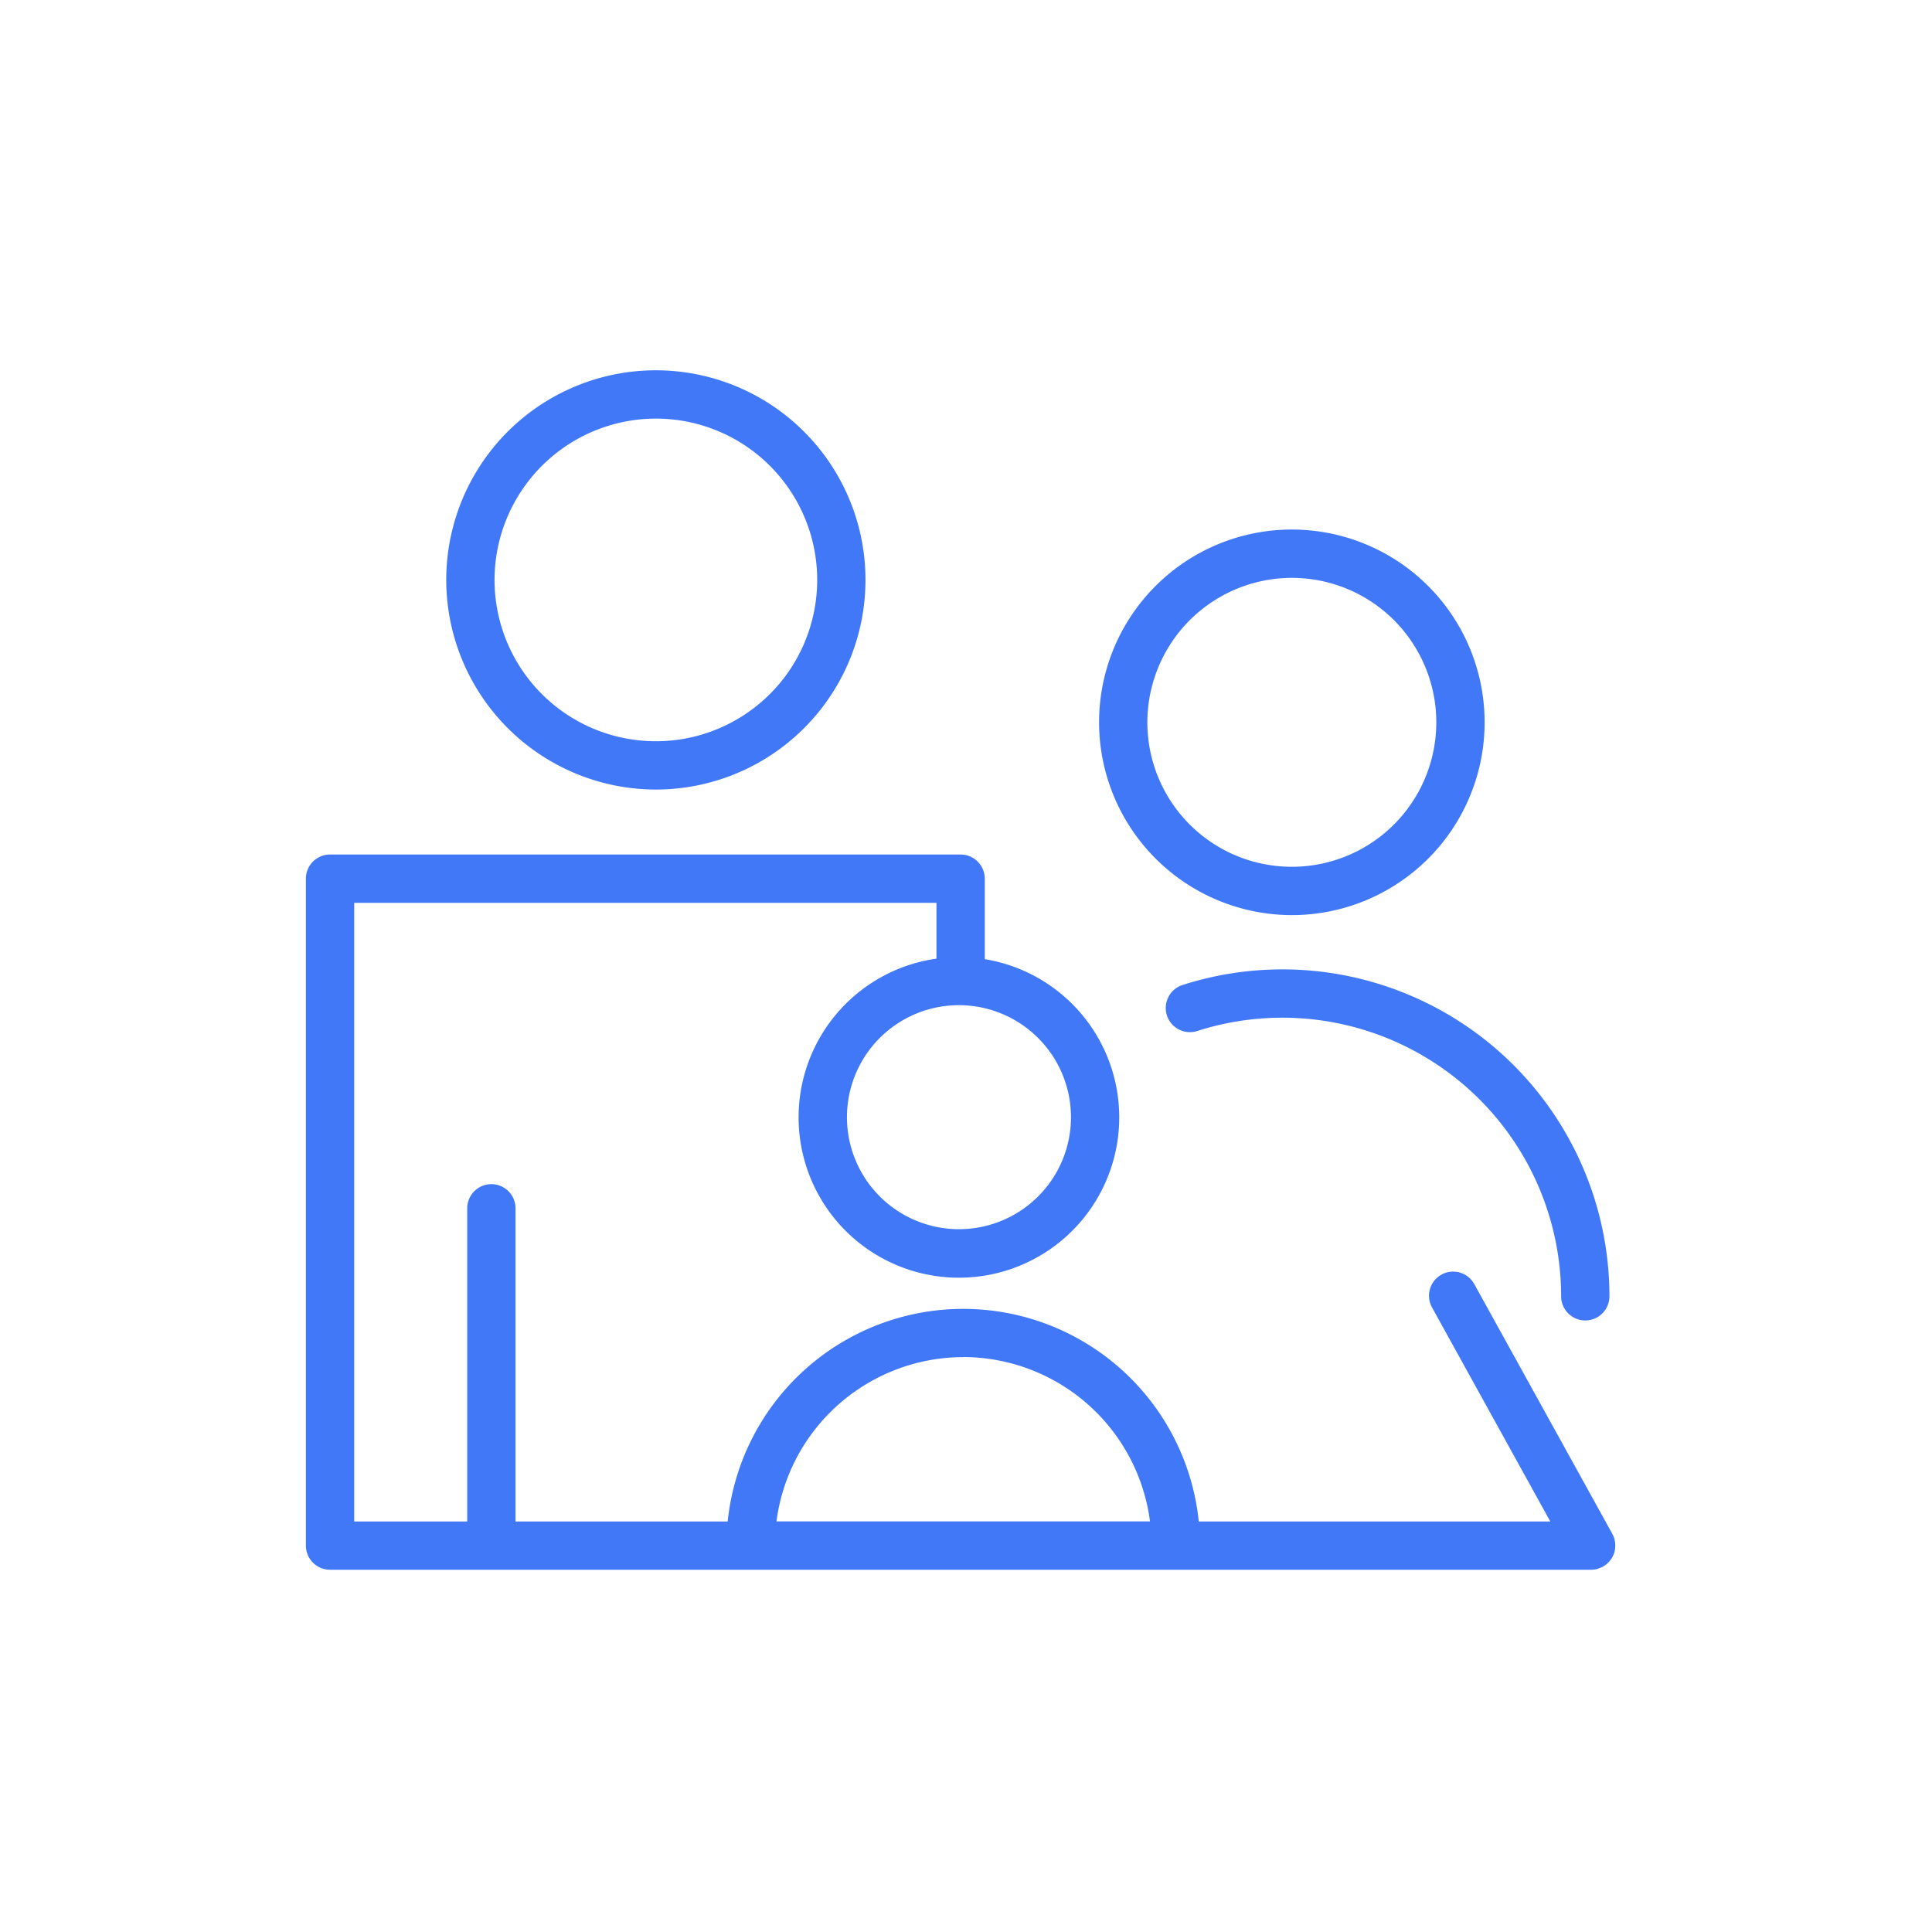
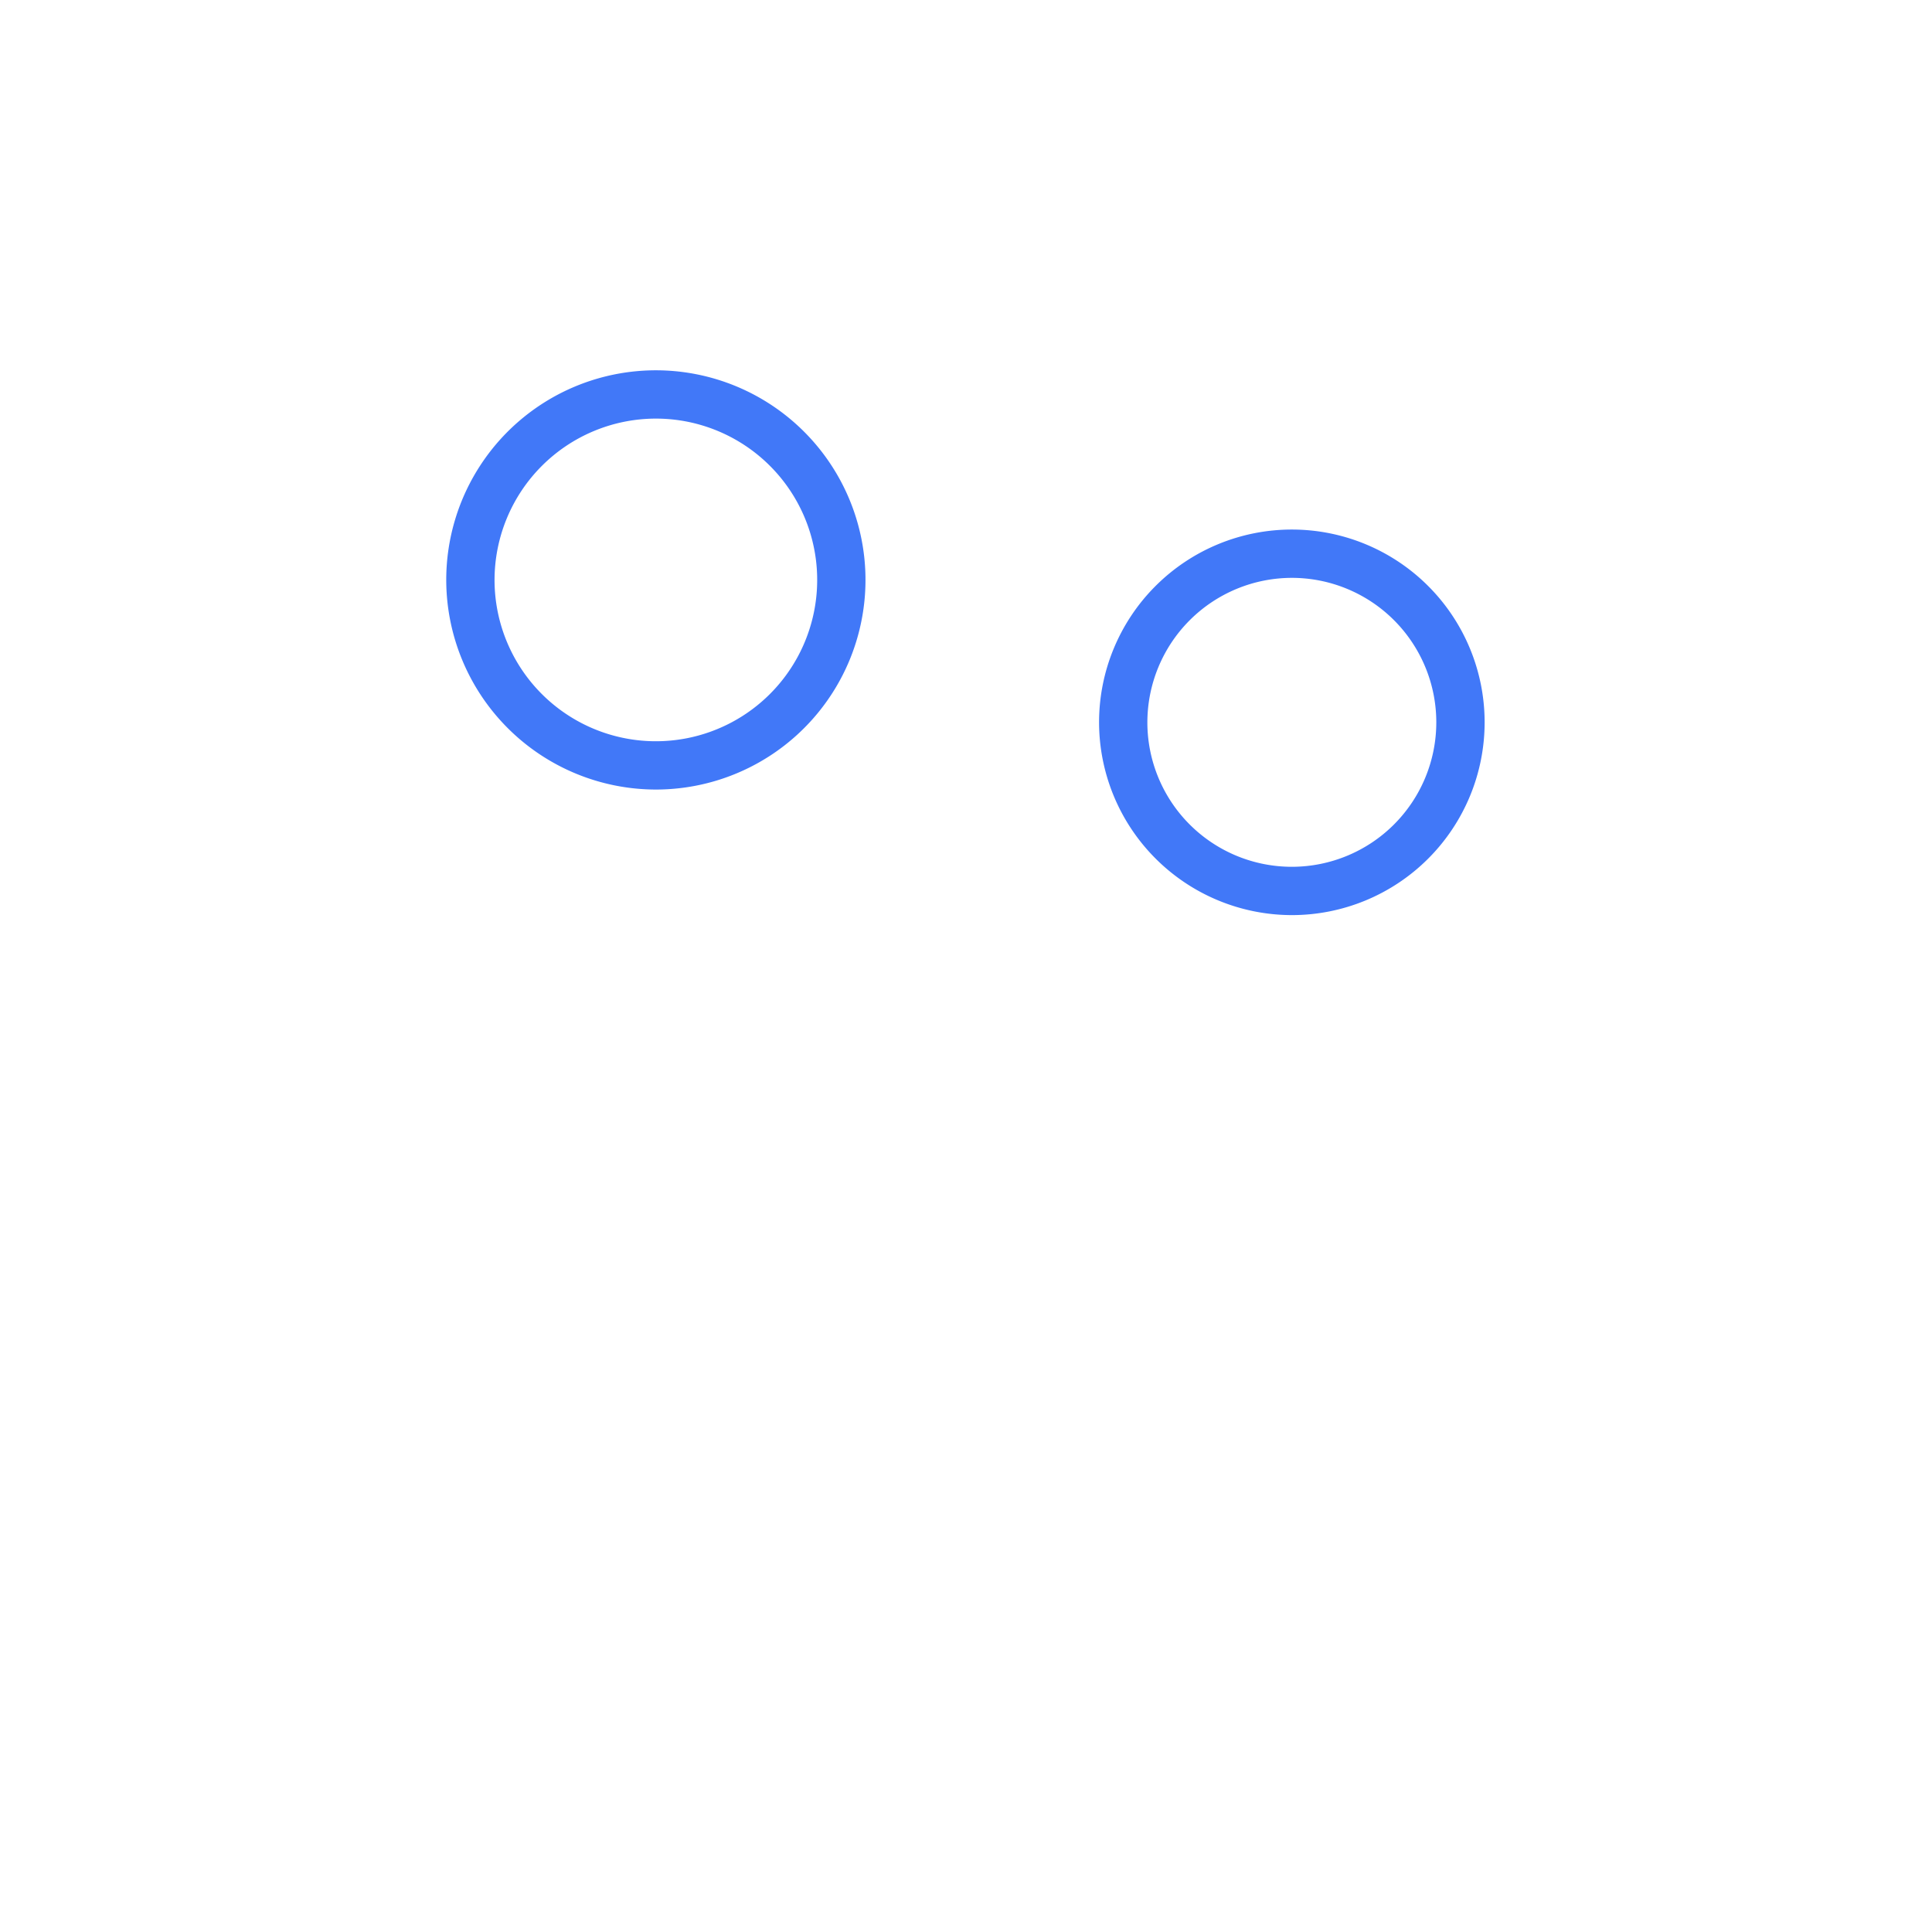
<svg xmlns="http://www.w3.org/2000/svg" width="120" height="120" viewBox="0 0 120 120">
  <g id="Вопросы_семейного" data-name="Вопросы семейного" transform="translate(-2294 198)">
    <rect id="Прямоугольник_12" data-name="Прямоугольник 12" width="120" height="120" transform="translate(2294 -198)" fill="none" />
    <g id="Tilda_Icons_28_law_family" transform="translate(2303.665 -187.75)">
      <path id="Контур_12" data-name="Контур 12" d="M31.068,38.79A13.02,13.02,0,1,0,18.052,25.769,13.035,13.035,0,0,0,31.068,38.79Zm0-23.04A10.02,10.02,0,1,1,21.052,25.769,10.031,10.031,0,0,1,31.068,15.75Z" fill="#4178f8" />
-       <path id="Контур_13" data-name="Контур 13" d="M63.772,50.934a1.5,1.5,0,0,0,.918,2.856A17.316,17.316,0,0,1,87.3,70.266a1.5,1.5,0,0,0,3,0A20.315,20.315,0,0,0,63.772,50.934Z" fill="#4178f8" />
      <path id="Контур_14" data-name="Контур 14" d="M70.574,46.589A11.974,11.974,0,1,0,58.6,34.614,11.989,11.989,0,0,0,70.574,46.589Zm0-20.947A8.973,8.973,0,1,1,61.6,34.614,8.984,8.984,0,0,1,70.574,25.642Z" fill="#4178f8" />
-       <path id="Контур_15" data-name="Контур 15" d="M90.617,86.124a1.555,1.555,0,0,0,.045-.311c0-.033,0-.066,0-.1a1.451,1.451,0,0,0-.03-.262c-.006-.031-.011-.062-.019-.094a1.45,1.45,0,0,0-.131-.333L81.924,69.541A1.5,1.5,0,1,0,79.3,70.993l7.326,13.258H64.793a14.707,14.707,0,0,0-29.26,0H22.355V64.8a1.5,1.5,0,0,0-3,0V84.251H12.336V45.827H48.5v3.466a9.958,9.958,0,1,0,3,.032v-5a1.5,1.5,0,0,0-1.5-1.5H10.835a1.5,1.5,0,0,0-1.5,1.5V85.75a1.5,1.5,0,0,0,1.5,1.5H89.167a1.483,1.483,0,0,0,.379-.05,1.355,1.355,0,0,0,.153-.061,1.643,1.643,0,0,0,.193-.076l.01-.007c.016-.009.03-.022.045-.031a1.566,1.566,0,0,0,.237-.179c.026-.024.048-.05.072-.075a1.479,1.479,0,0,0,.163-.208c.011-.018.028-.031.039-.049s.008-.022.014-.033a1.543,1.543,0,0,0,.137-.322A.173.173,0,0,0,90.617,86.124ZM56.855,59.139A6.957,6.957,0,1,1,49.9,52.183,6.965,6.965,0,0,1,56.855,59.139Zm-6.692,14.9a11.716,11.716,0,0,1,11.6,10.207h-23.2A11.715,11.715,0,0,1,50.163,74.043Z" fill="#4178f8" />
    </g>
  </g>
</svg>